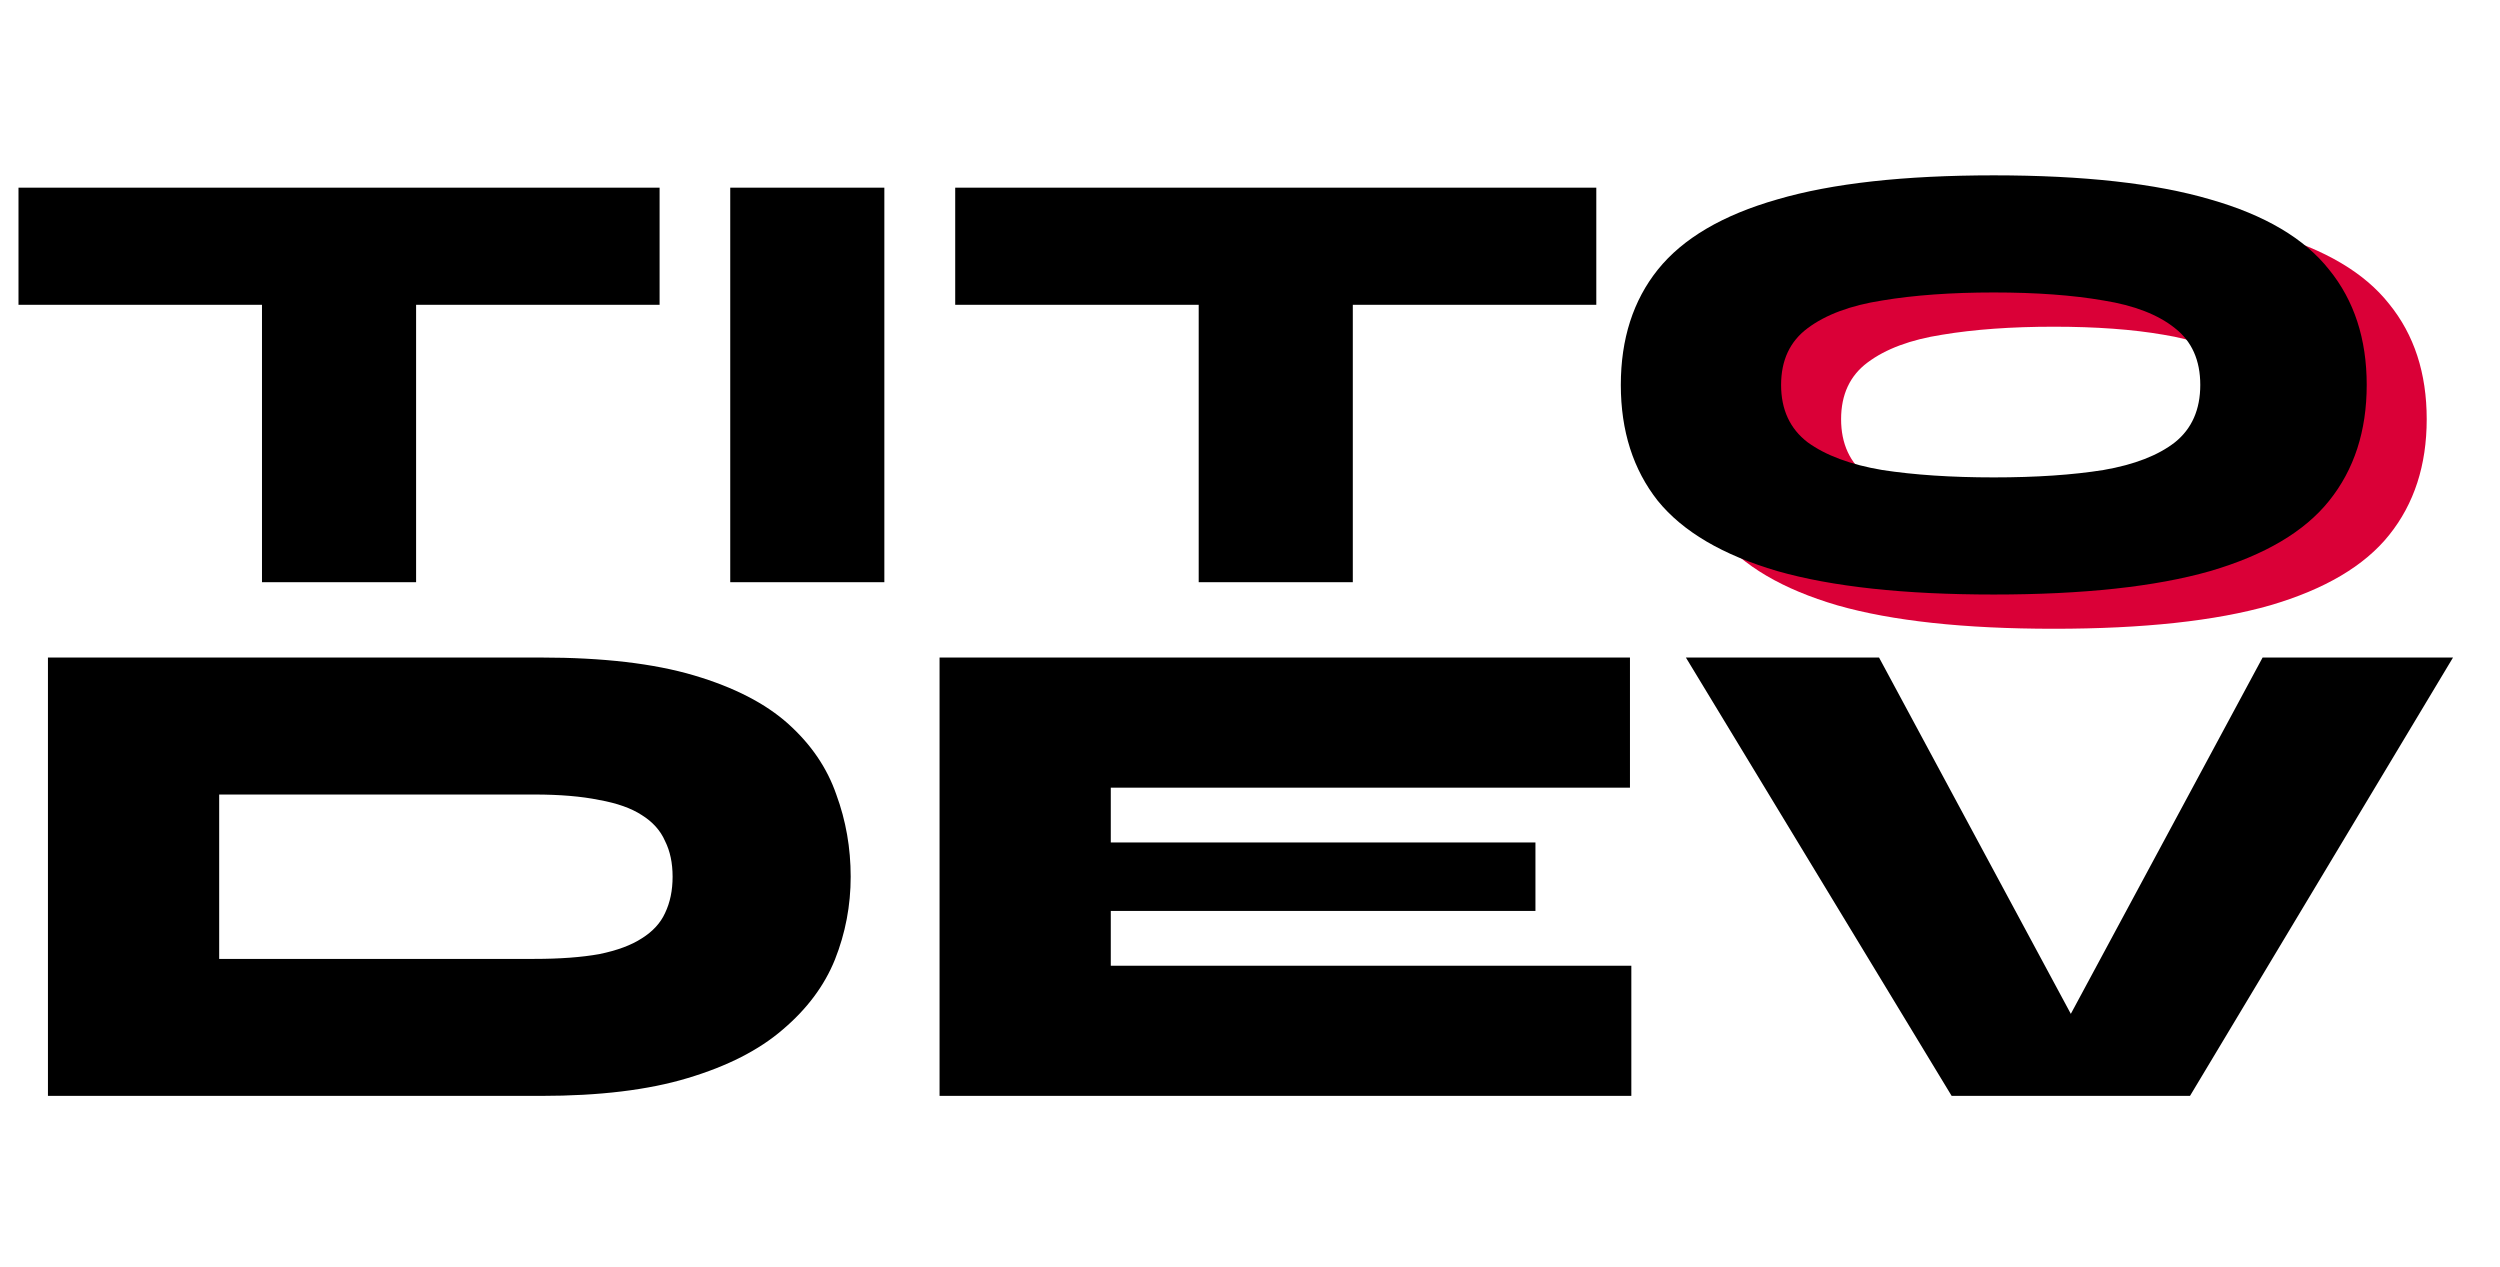
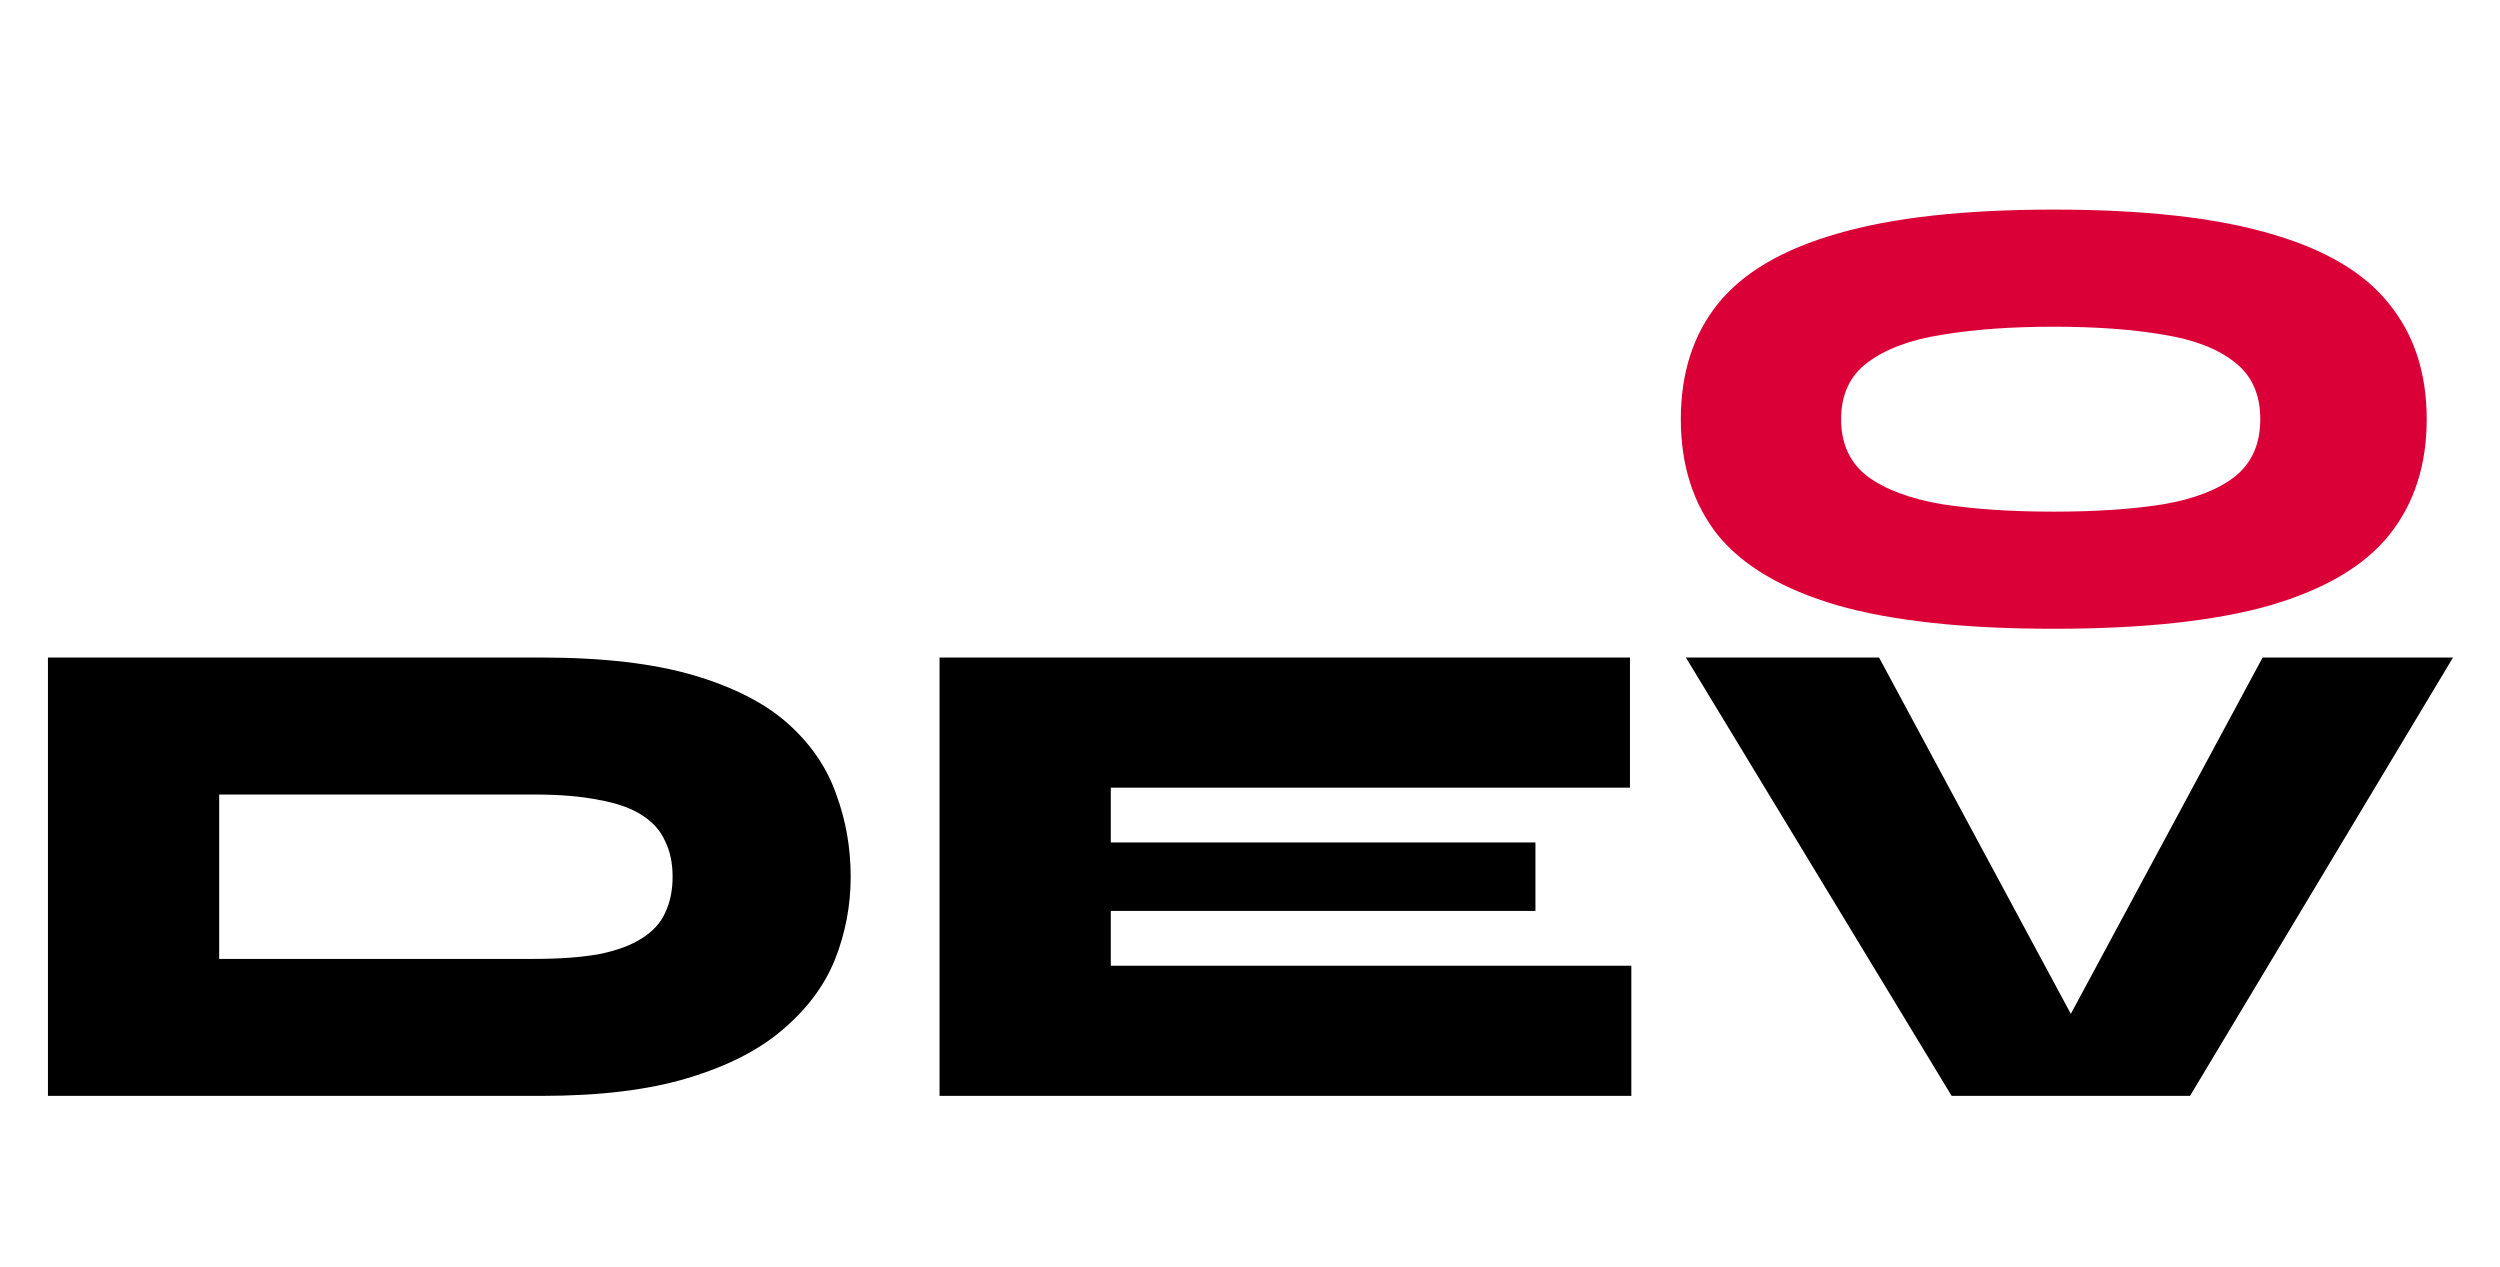
<svg xmlns="http://www.w3.org/2000/svg" width="73" height="37" viewBox="0 0 73 37" fill="none">
-   <path d="M15.8 19.2C17.6 19.2 19.087 19.373 20.26 19.72C21.433 20.067 22.353 20.54 23.02 21.14C23.687 21.74 24.153 22.427 24.42 23.2C24.7 23.96 24.84 24.76 24.84 25.6C24.84 26.44 24.687 27.247 24.38 28.02C24.073 28.78 23.567 29.46 22.86 30.06C22.167 30.66 21.24 31.133 20.08 31.48C18.933 31.827 17.507 32 15.8 32H1.4V19.2H15.8ZM6.4 28H15.6C16.347 28 16.98 27.953 17.5 27.86C18.02 27.753 18.433 27.6 18.74 27.4C19.06 27.2 19.287 26.953 19.42 26.66C19.567 26.353 19.64 26 19.64 25.6C19.64 25.2 19.567 24.853 19.42 24.56C19.287 24.253 19.06 24 18.74 23.8C18.433 23.6 18.02 23.453 17.5 23.36C16.98 23.253 16.347 23.2 15.6 23.2H6.4V28ZM32.435 26.6V28.2H47.635V32H27.435V19.2H47.595V23H32.435V24.6H44.835V26.6H32.435ZM56.988 32L49.228 19.2H54.868L61.488 31.5H59.448L66.068 19.2H71.628L63.948 32H56.988Z" fill="black" />
+   <path d="M15.8 19.2C17.6 19.2 19.087 19.373 20.26 19.72C21.433 20.067 22.353 20.54 23.02 21.14C23.687 21.74 24.153 22.427 24.42 23.2C24.7 23.96 24.84 24.76 24.84 25.6C24.84 26.44 24.687 27.247 24.38 28.02C24.073 28.78 23.567 29.46 22.86 30.06C22.167 30.66 21.24 31.133 20.08 31.48C18.933 31.827 17.507 32 15.8 32H1.4V19.2H15.8ZM6.4 28H15.6C16.347 28 16.98 27.953 17.5 27.86C18.02 27.753 18.433 27.6 18.74 27.4C19.06 27.2 19.287 26.953 19.42 26.66C19.567 26.353 19.64 26 19.64 25.6C19.64 25.2 19.567 24.853 19.42 24.56C19.287 24.253 19.06 24 18.74 23.8C18.433 23.6 18.02 23.453 17.5 23.36C16.98 23.253 16.347 23.2 15.6 23.2H6.4V28ZM32.435 26.6V28.2H47.635V32H27.435V19.2H47.595V23H32.435V24.6H44.835V26.6H32.435ZM56.988 32L49.228 19.2H54.868L61.488 31.5H59.448L66.068 19.2H71.628L63.948 32H56.988" fill="black" />
  <path d="M59.97 18.36C57.354 18.36 55.248 18.132 53.652 17.676C52.056 17.208 50.892 16.524 50.16 15.624C49.44 14.712 49.08 13.584 49.08 12.24C49.08 10.896 49.44 9.774 50.16 8.874C50.892 7.962 52.056 7.278 53.652 6.822C55.248 6.354 57.354 6.12 59.97 6.12C62.586 6.12 64.692 6.354 66.288 6.822C67.884 7.278 69.042 7.962 69.762 8.874C70.494 9.774 70.86 10.896 70.86 12.24C70.86 13.584 70.494 14.712 69.762 15.624C69.042 16.524 67.884 17.208 66.288 17.676C64.692 18.132 62.586 18.36 59.97 18.36ZM59.97 14.94C61.206 14.94 62.274 14.868 63.174 14.724C64.074 14.568 64.77 14.298 65.262 13.914C65.754 13.518 66 12.96 66 12.24C66 11.52 65.754 10.968 65.262 10.584C64.77 10.188 64.074 9.918 63.174 9.774C62.274 9.618 61.206 9.54 59.97 9.54C58.734 9.54 57.648 9.618 56.712 9.774C55.788 9.918 55.062 10.188 54.534 10.584C54.018 10.968 53.76 11.52 53.76 12.24C53.76 12.96 54.018 13.518 54.534 13.914C55.062 14.298 55.788 14.568 56.712 14.724C57.648 14.868 58.734 14.94 59.97 14.94Z" fill="#DA0037" />
-   <path d="M0.54 5.48H19.26V8.9H0.54V5.48ZM7.65 8.666H12.15V17H7.65V8.666ZM21.323 5.48H25.823V17H21.323V5.48ZM27.892 5.48H46.612V8.9H27.892V5.48ZM35.002 8.666H39.502V17H35.002V8.666ZM58.218 17.36C55.602 17.36 53.496 17.132 51.9 16.676C50.304 16.208 49.14 15.524 48.408 14.624C47.688 13.712 47.328 12.584 47.328 11.24C47.328 9.896 47.688 8.774 48.408 7.874C49.14 6.962 50.304 6.278 51.9 5.822C53.496 5.354 55.602 5.12 58.218 5.12C60.834 5.12 62.94 5.354 64.536 5.822C66.132 6.278 67.29 6.962 68.01 7.874C68.742 8.774 69.108 9.896 69.108 11.24C69.108 12.584 68.742 13.712 68.01 14.624C67.29 15.524 66.132 16.208 64.536 16.676C62.94 17.132 60.834 17.36 58.218 17.36ZM58.218 13.94C59.454 13.94 60.522 13.868 61.422 13.724C62.322 13.568 63.018 13.298 63.51 12.914C64.002 12.518 64.248 11.96 64.248 11.24C64.248 10.52 64.002 9.968 63.51 9.584C63.018 9.188 62.322 8.918 61.422 8.774C60.522 8.618 59.454 8.54 58.218 8.54C56.982 8.54 55.896 8.618 54.96 8.774C54.036 8.918 53.31 9.188 52.782 9.584C52.266 9.968 52.008 10.52 52.008 11.24C52.008 11.96 52.266 12.518 52.782 12.914C53.31 13.298 54.036 13.568 54.96 13.724C55.896 13.868 56.982 13.94 58.218 13.94Z" fill="black" />
</svg>